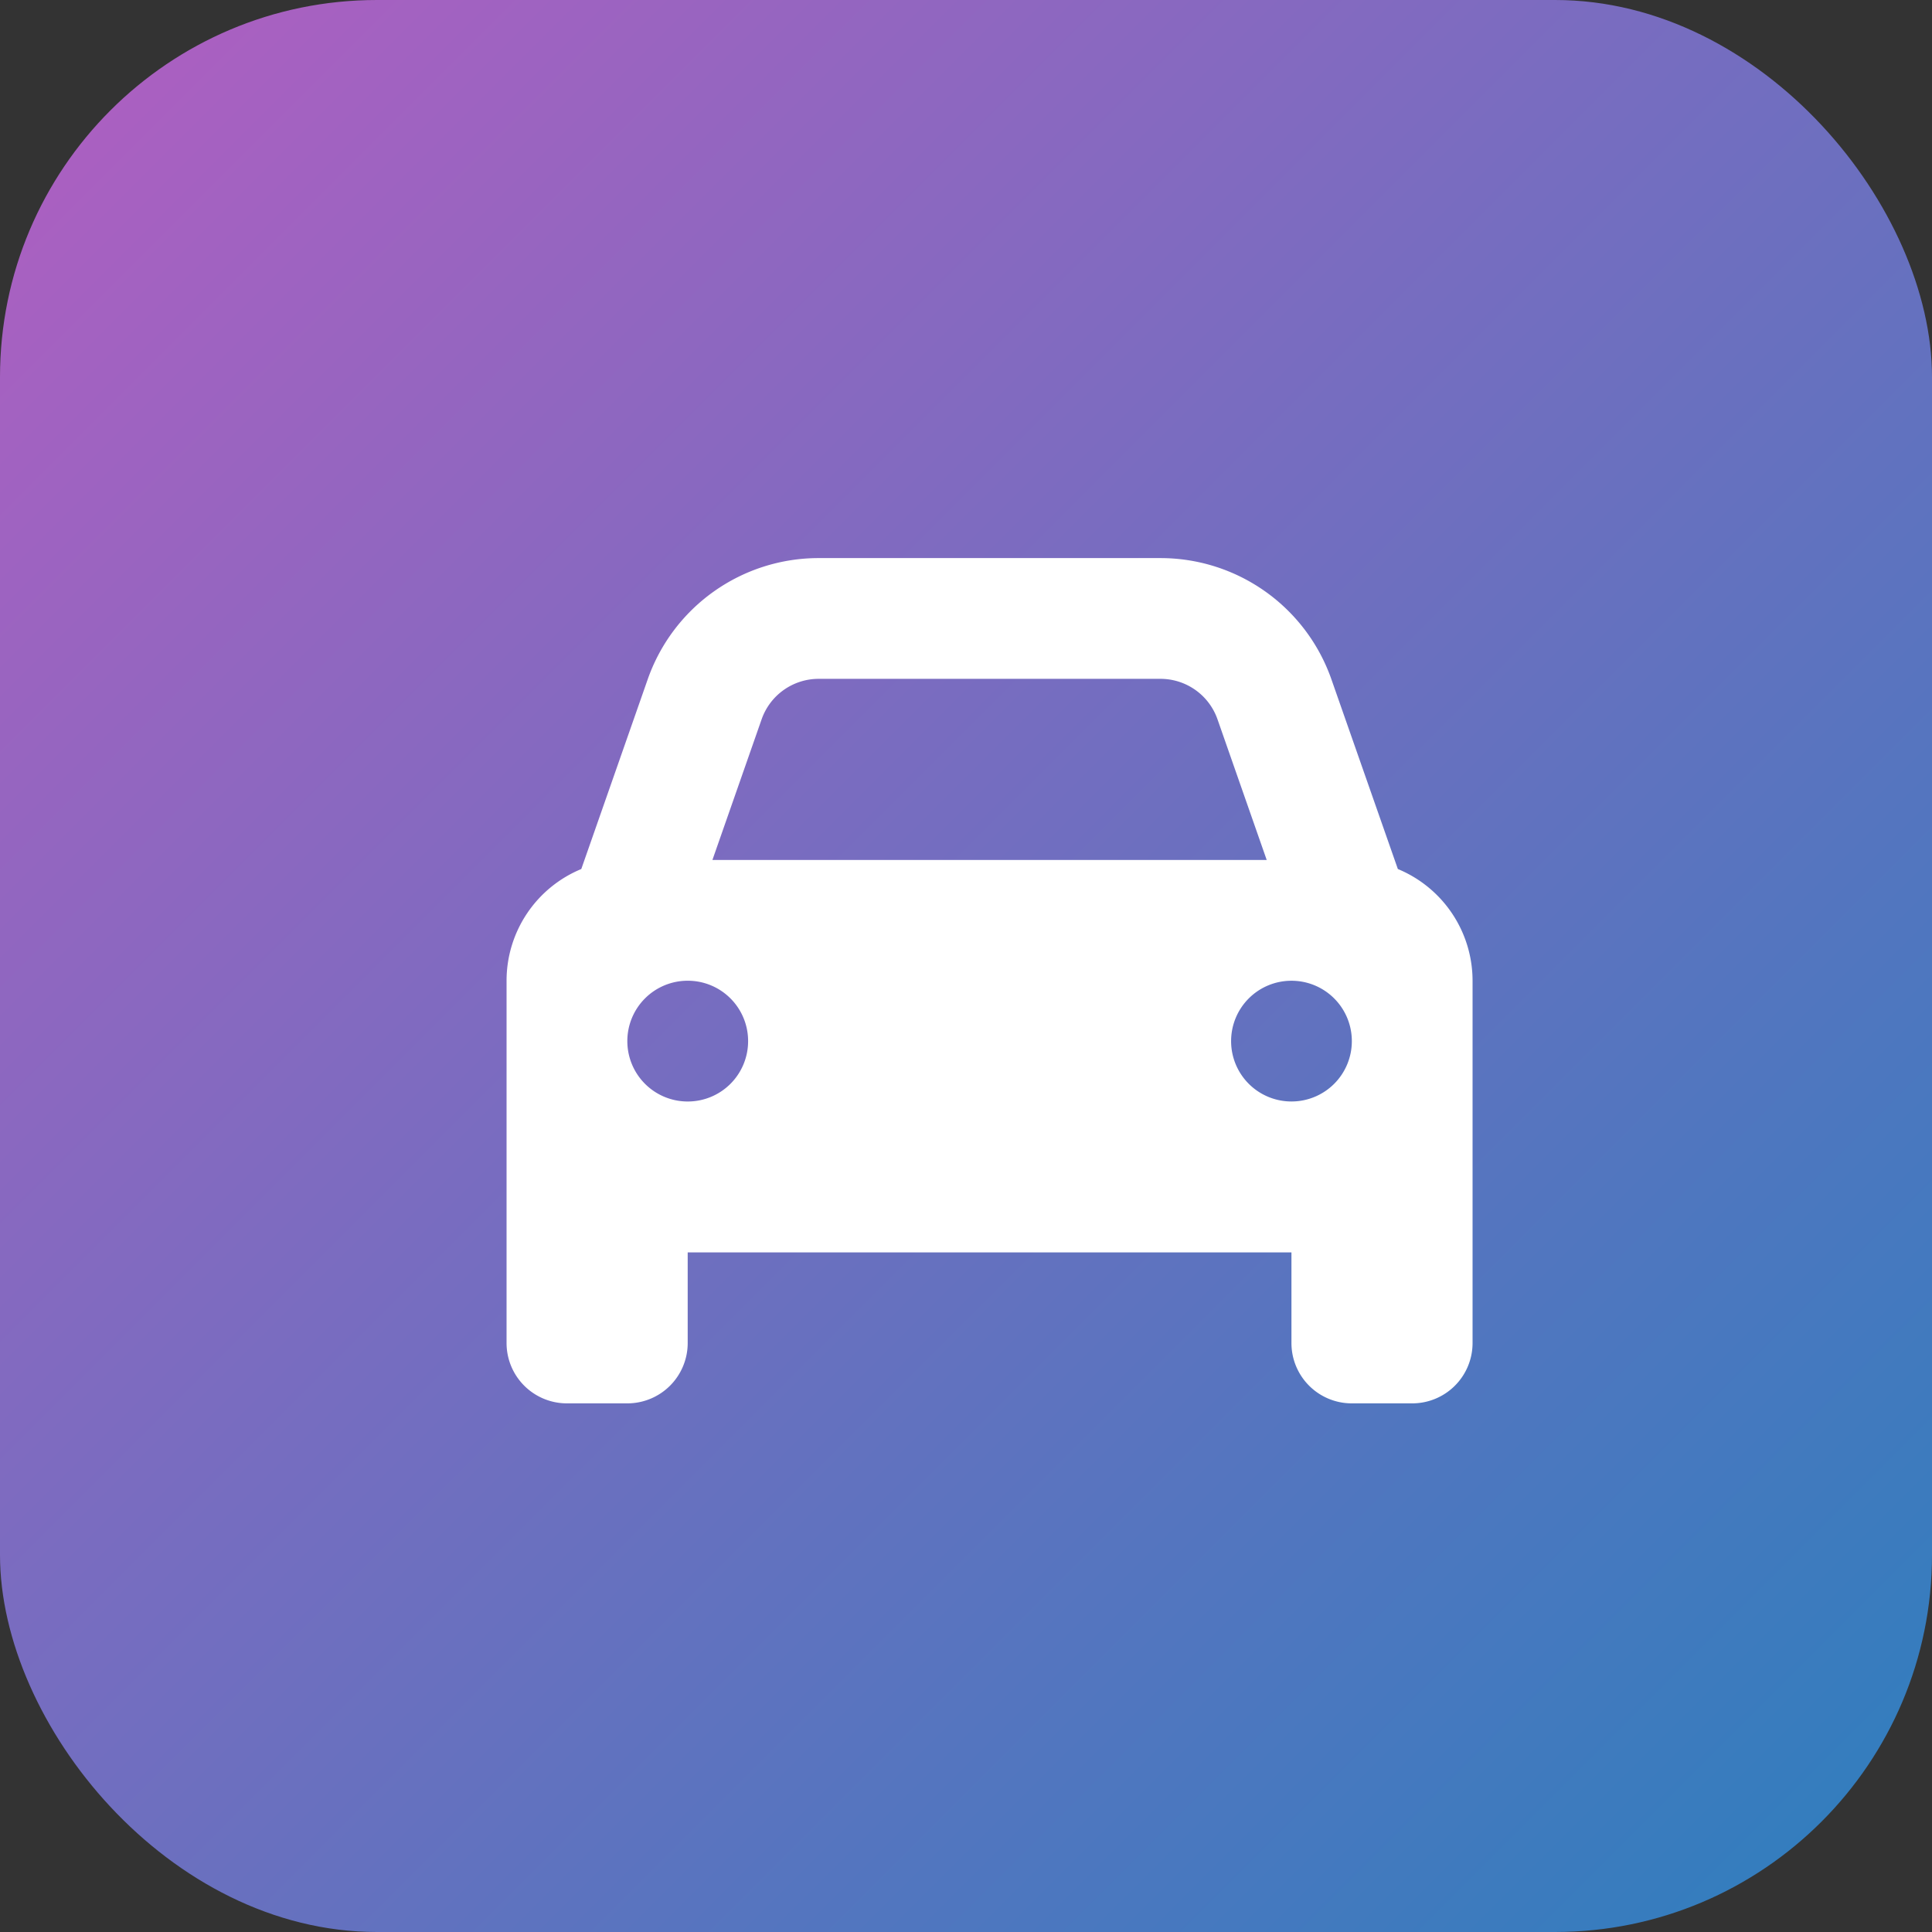
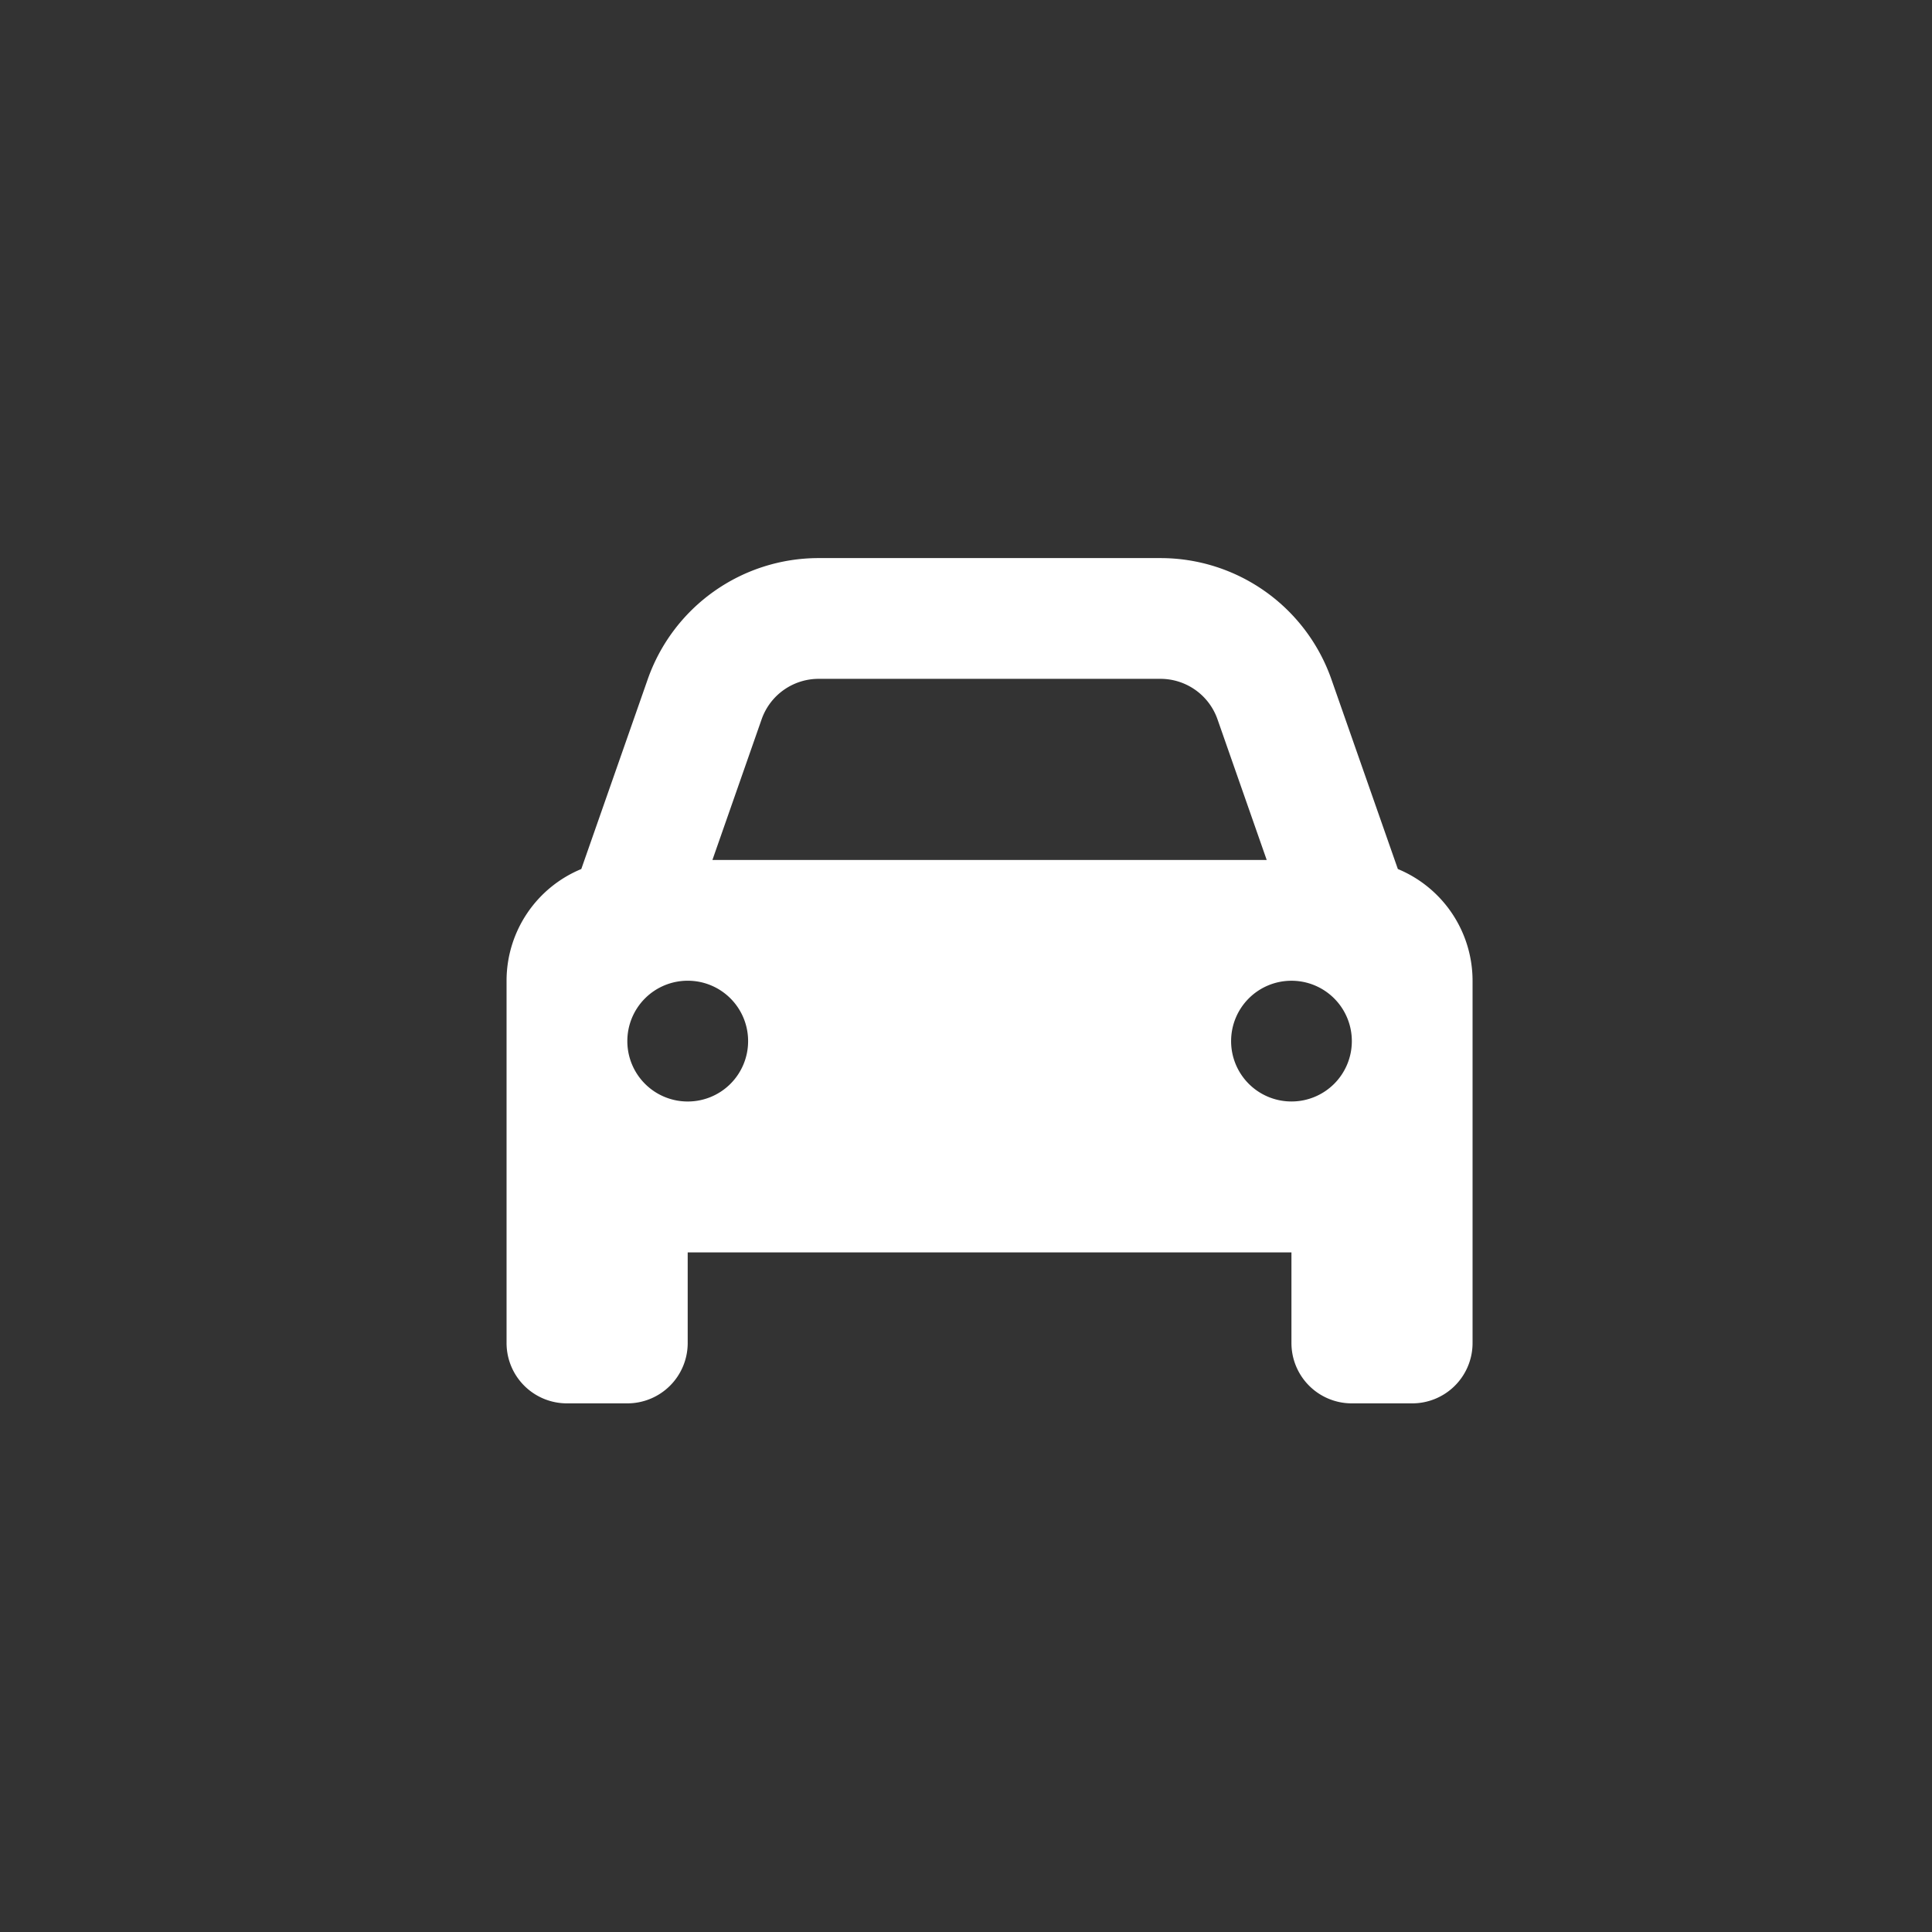
<svg xmlns="http://www.w3.org/2000/svg" width="82" height="82" viewBox="0 0 82 82">
  <rect x="0" y="0" width="82" height="82" fill="#333333" stroke="none" />
  <defs>
    <linearGradient id="linear-gradient" x2="1" y2="1" gradientUnits="objectBoundingBox">
      <stop offset="0" stop-color="#b25ec1" />
      <stop offset="1" stop-color="#2c7fbe" />
    </linearGradient>
  </defs>
  <g id="Group_9810" data-name="Group 9810" transform="translate(-9450 16895)">
-     <rect id="Rectangle_5144" data-name="Rectangle 5144" width="82" height="82" rx="16" transform="translate(9450 -16895)" fill="url(#linear-gradient)" />
    <path id="Path_16267" data-name="Path 16267" d="M-17.328-20.116l2.818-8.049a7.685,7.685,0,0,1,7.255-5.148H7.255a7.687,7.687,0,0,1,7.255,5.148l2.819,8.049A5.135,5.135,0,0,1,20.5-15.375V0a2.56,2.56,0,0,1-2.562,2.563H15.375A2.56,2.56,0,0,1,12.813,0V-3.844H-12.812V0a2.561,2.561,0,0,1-2.562,2.563h-2.562A2.561,2.561,0,0,1-20.5,0V-15.375a5.129,5.129,0,0,1,3.172-4.741Zm5.565-.384H11.763l-2.09-5.974a2.564,2.564,0,0,0-2.418-1.714H-7.255a2.564,2.564,0,0,0-2.418,1.714l-2.09,5.974Zm-1.049,5.125a2.561,2.561,0,0,0-2.562,2.563,2.561,2.561,0,0,0,2.563,2.563,2.56,2.56,0,0,0,2.563-2.562A2.56,2.56,0,0,0-12.812-15.375ZM12.813-10.25a2.56,2.56,0,0,0,2.563-2.562,2.56,2.56,0,0,0-2.562-2.562,2.56,2.56,0,0,0-2.562,2.563A2.56,2.56,0,0,0,12.813-10.25Z" transform="translate(9492 -16838)" fill="#fff" />
  </g>
</svg>